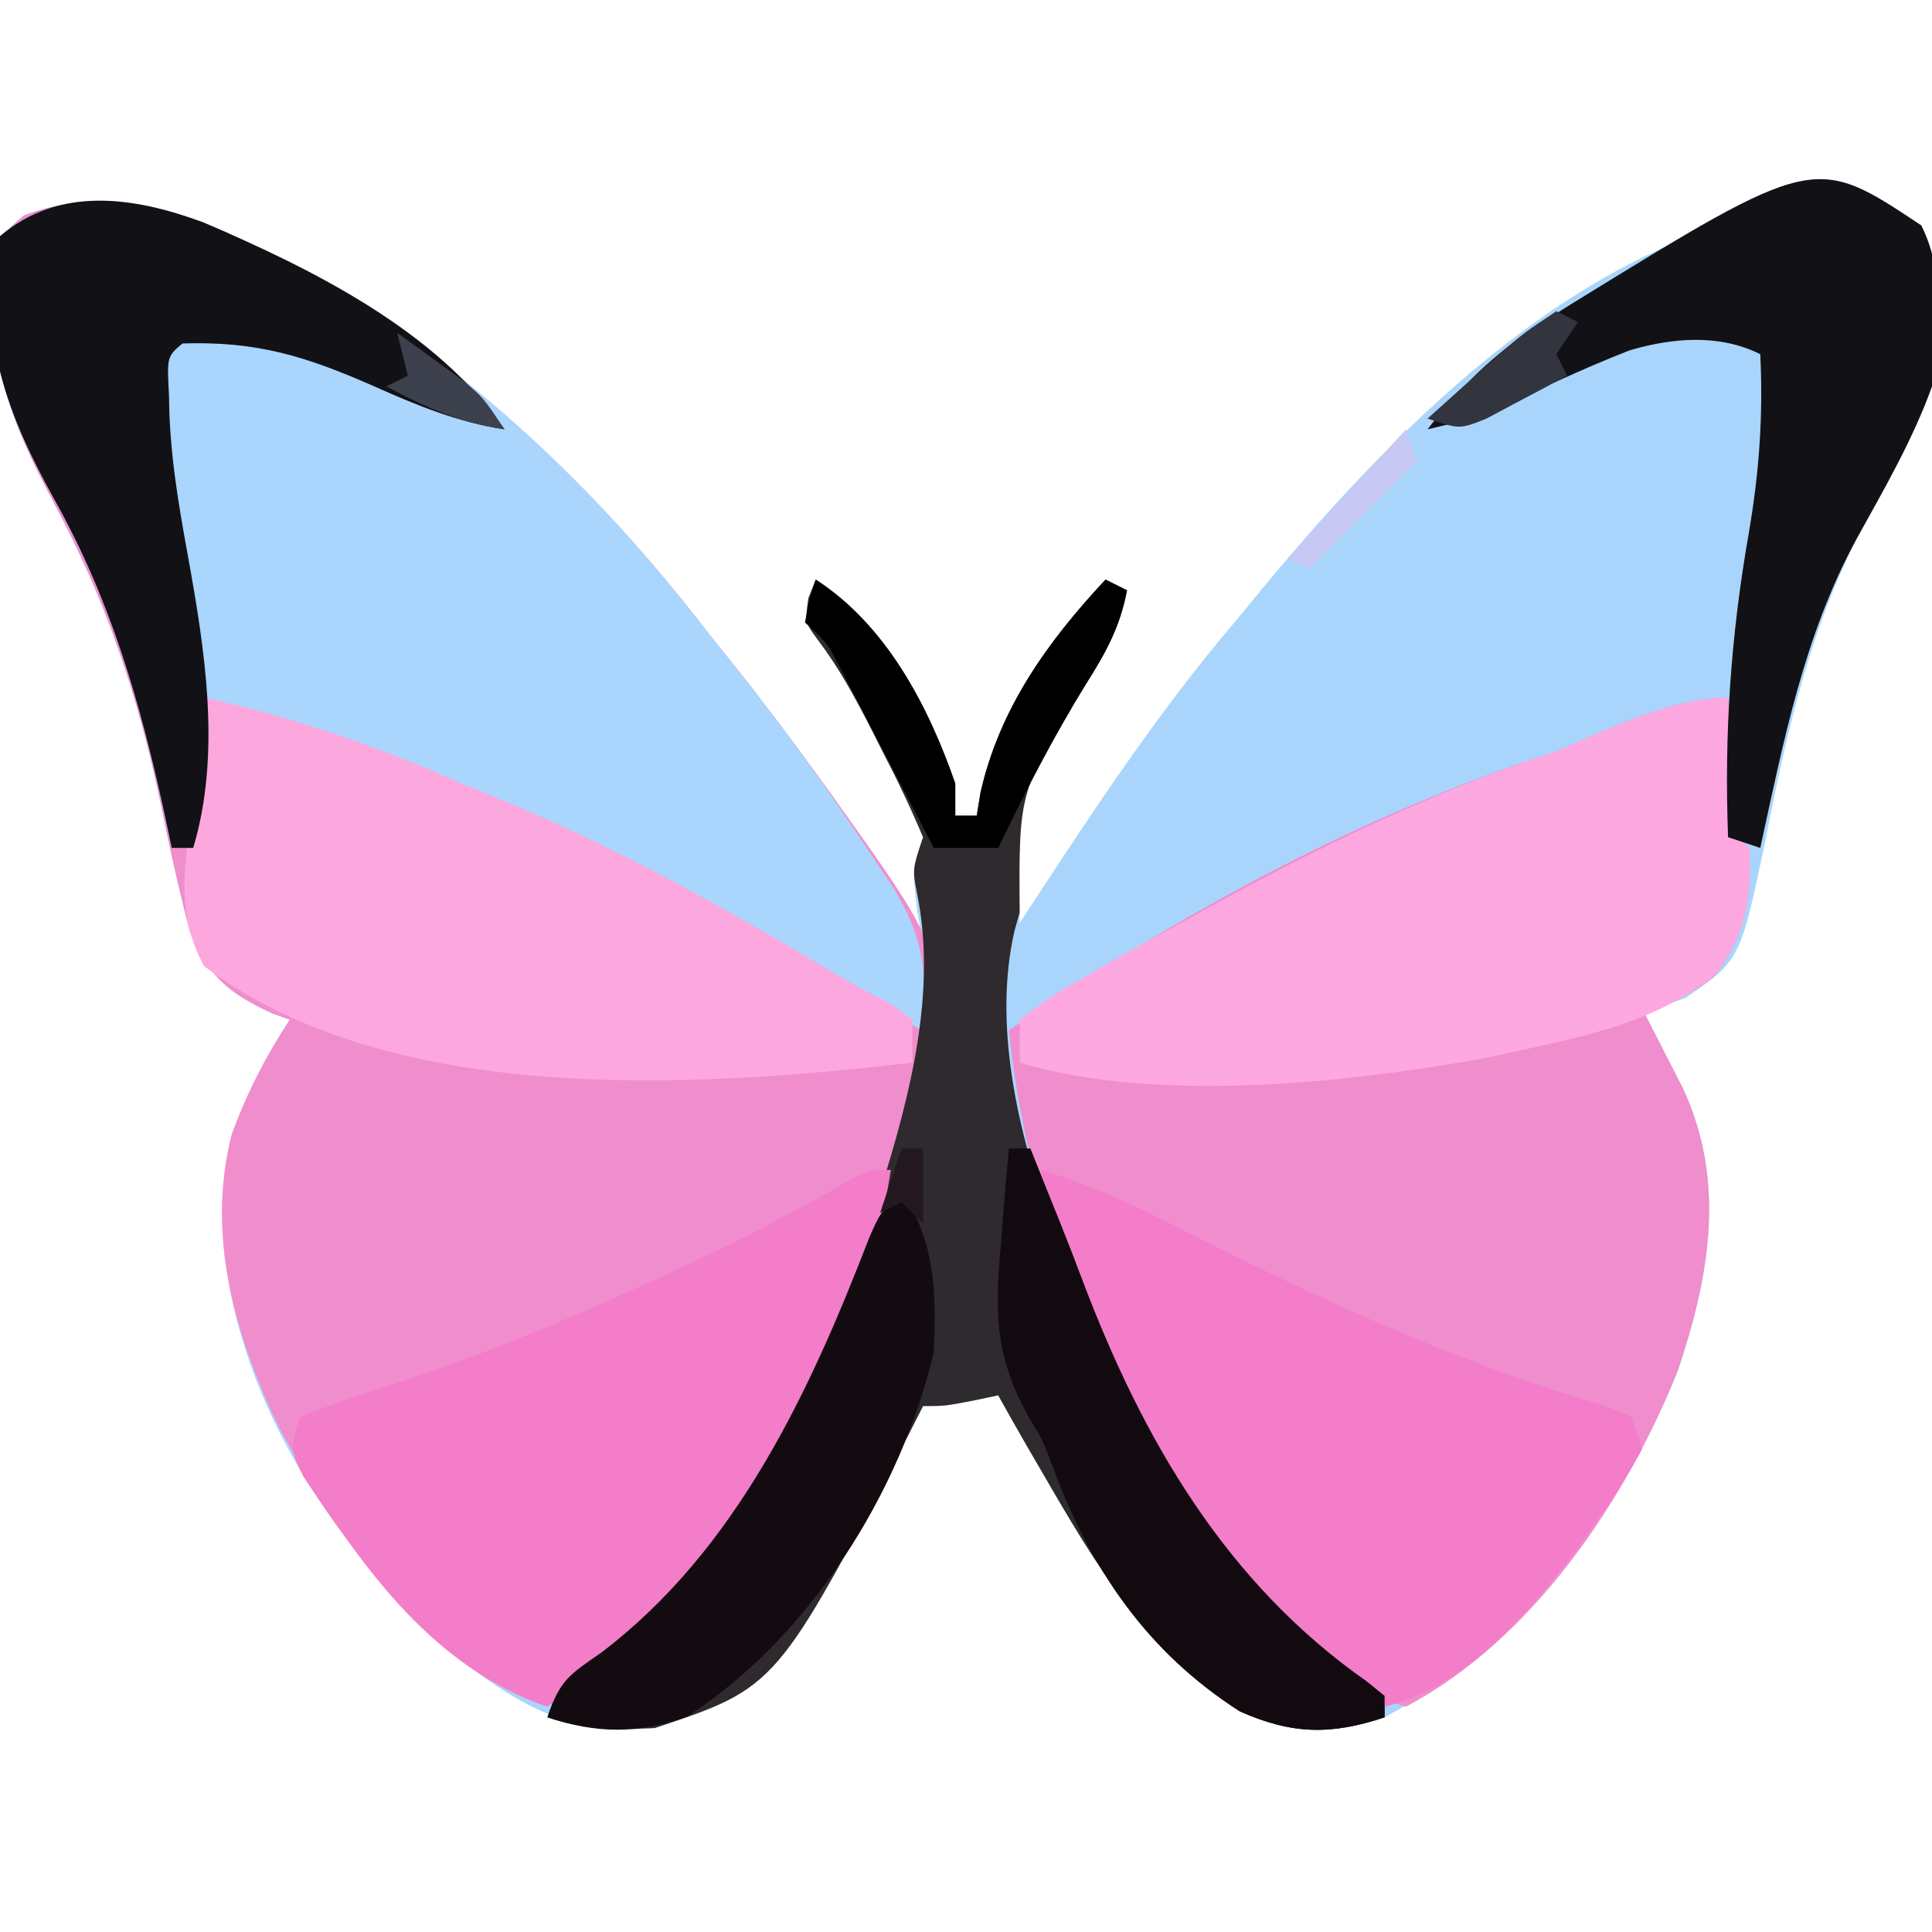
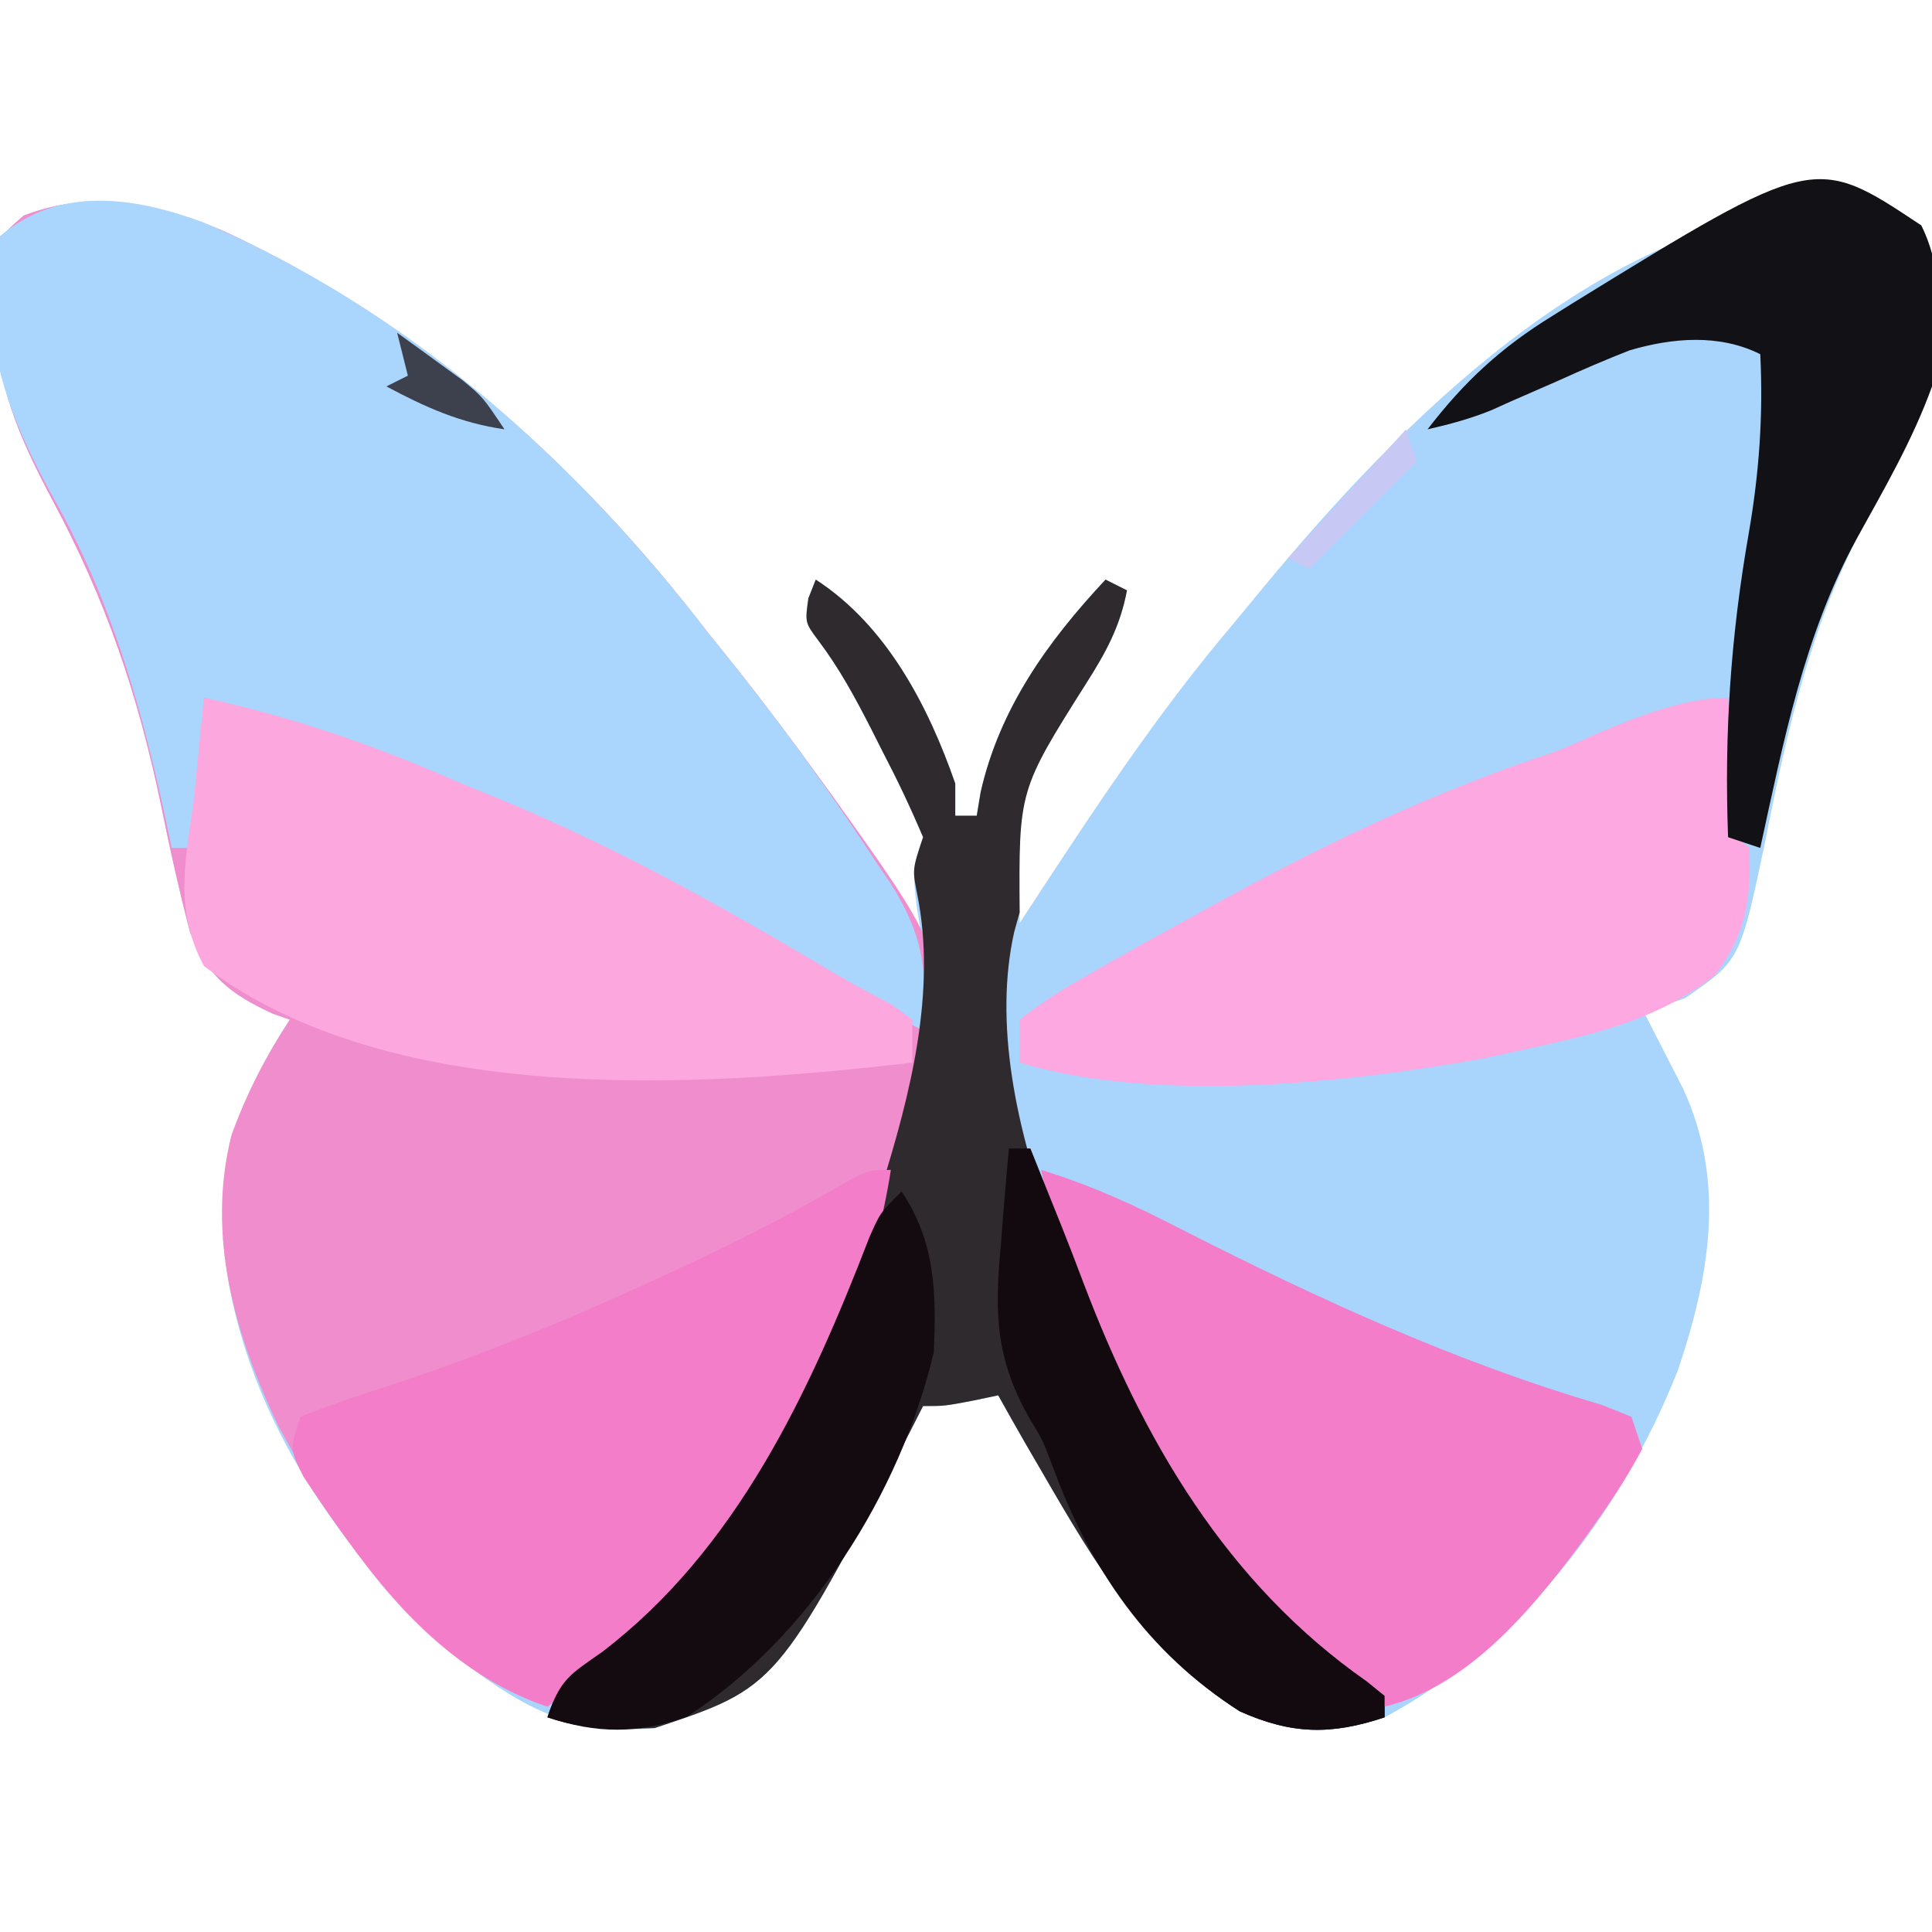
<svg xmlns="http://www.w3.org/2000/svg" version="1.1" width="180" height="180">
  <path d="M0 0 C18.166 8.467 32.915 21.624 45.047 37.422 C45.846 38.417 46.645 39.412 47.469 40.438 C54.038 48.674 59.608 57.408 65.047 66.422 C64.861 65.329 64.676 64.236 64.484 63.109 C64.047 59.422 64.047 59.422 65.047 56.422 C63.886 53.682 62.671 51.113 61.297 48.484 C60.936 47.768 60.575 47.052 60.203 46.314 C58.705 43.385 57.249 40.689 55.262 38.059 C54.047 36.422 54.047 36.422 54.359 34.172 C54.586 33.594 54.813 33.017 55.047 32.422 C61.622 36.676 65.521 44.156 68.047 51.422 C68.047 52.412 68.047 53.402 68.047 54.422 C68.707 54.422 69.367 54.422 70.047 54.422 C70.167 53.697 70.287 52.973 70.41 52.227 C72.184 44.411 76.663 38.182 82.047 32.422 C82.707 32.752 83.367 33.082 84.047 33.422 C83.402 36.816 82.081 39.206 80.234 42.109 C74.579 50.646 74.579 50.646 73.297 60.422 C73.544 61.412 73.792 62.402 74.047 63.422 C74.047 63.752 74.047 64.082 74.047 64.422 C74.368 63.929 74.69 63.436 75.021 62.928 C81.006 53.782 86.955 44.759 94.047 36.422 C94.971 35.303 95.894 34.183 96.816 33.062 C109.705 17.549 127.331 -0.239 148.484 -2.516 C152.31 -2.796 154.798 -2.717 158.047 -0.578 C160.35 4.029 159.757 9.463 159.047 14.422 C157.531 18.637 155.368 22.502 153.188 26.402 C147.814 36.206 145.562 46.329 143.424 57.229 C141.156 67.888 141.156 67.888 136.047 71.422 C133.734 72.234 133.734 72.234 132.047 72.422 C132.396 73.097 132.746 73.773 133.105 74.469 C133.561 75.361 134.016 76.253 134.484 77.172 C135.163 78.494 135.163 78.494 135.855 79.844 C139.872 88.536 138.332 97.311 135.363 106.125 C130.041 119.453 120.856 131.559 108.047 138.422 C103.042 140.09 99.391 140.022 94.547 137.859 C85.87 132.255 81.115 124.184 76.047 115.422 C75.587 114.632 75.126 113.841 74.652 113.027 C73.772 111.499 72.906 109.962 72.047 108.422 C71.263 108.587 70.479 108.752 69.672 108.922 C67.047 109.422 67.047 109.422 65.047 109.422 C64.623 110.256 64.199 111.09 63.762 111.949 C51.419 135.631 51.419 135.631 40.047 139.422 C32.719 140.14 28.064 137.71 22.41 133.422 C10.869 123.635 1.153 109.459 -0.156 94.027 C-0.312 85.983 1.633 80.148 6.047 73.422 C5.516 73.235 4.985 73.048 4.438 72.855 C0.465 71.007 -1.535 69.436 -3.234 65.312 C-4.267 61.366 -5.149 57.42 -5.953 53.422 C-8.1 43.145 -11.073 34.32 -16.051 25.043 C-19.233 19.049 -21.393 14.072 -21.453 7.172 C-21.5 5.37 -21.5 5.37 -21.547 3.531 C-20.953 0.422 -20.953 0.422 -18.754 -1.488 C-12.434 -3.947 -6.105 -2.611 0 0 Z " fill="#A9D5FC" transform="translate(20.953,21.578)" />
  <path d="M0 0 C18.166 8.467 32.915 21.624 45.047 37.422 C45.846 38.417 46.645 39.412 47.469 40.438 C50.08 43.705 52.589 47.038 55.047 50.422 C55.514 51.064 55.981 51.705 56.462 52.366 C66.603 66.567 66.603 66.567 65.758 74.992 C60.6 99.874 51.096 122.085 30.047 137.422 C18.172 133.407 10.816 121.892 5.047 111.422 C0.961 102.9 -1.765 93.619 0.613 84.172 C2.006 80.323 3.796 76.851 6.047 73.422 C5.516 73.235 4.985 73.048 4.438 72.855 C0.465 71.007 -1.535 69.436 -3.234 65.312 C-4.267 61.366 -5.149 57.42 -5.953 53.422 C-8.1 43.145 -11.073 34.32 -16.051 25.043 C-19.233 19.049 -21.393 14.072 -21.453 7.172 C-21.5 5.37 -21.5 5.37 -21.547 3.531 C-20.953 0.422 -20.953 0.422 -18.754 -1.488 C-12.434 -3.947 -6.105 -2.611 0 0 Z " fill="#F08DCD" transform="translate(20.953,21.578)" />
-   <path d="M0 0 C0.061 0.927 0.121 1.854 0.184 2.809 C0.267 4.006 0.351 5.204 0.438 6.438 C0.519 7.632 0.6 8.827 0.684 10.059 C0.677 12.886 0.677 12.886 2 14 C2.139 18.81 1.656 22.149 -1.312 26 C-3.808 27.857 -5.068 28.4 -8 29 C-7.651 29.675 -7.301 30.351 -6.941 31.047 C-6.486 31.939 -6.031 32.831 -5.562 33.75 C-5.11 34.632 -4.658 35.513 -4.191 36.422 C-0.175 45.114 -1.714 53.889 -4.684 62.703 C-9.517 74.809 -18.215 87.761 -30 94 C-42.287 90.643 -49.942 76.998 -55.941 66.652 C-61.887 55.468 -65.675 43.599 -67 31 C-51.195 20.153 -34.275 10.883 -16 5 C-14.7 4.458 -13.406 3.899 -12.125 3.312 C-8.471 1.778 -4.012 0 0 0 Z " fill="#F08DCD" transform="translate(161,65)" />
  <path d="M0 0 C19.06 8.153 34.543 21.983 47.061 38.283 C47.86 39.278 48.659 40.274 49.482 41.299 C54.187 47.19 58.563 53.282 62.686 59.596 C63.343 60.564 63.343 60.564 64.013 61.552 C67.055 66.341 67.5 69.629 67.061 75.283 C61.746 72.673 56.569 69.918 51.436 66.971 C40.944 61.018 30.353 55.576 19.061 51.283 C17.372 50.597 15.685 49.91 13.998 49.221 C9.412 47.382 4.767 45.784 0.061 44.283 C0.072 44.959 0.084 45.634 0.096 46.33 C0.105 47.222 0.114 48.114 0.123 49.033 C0.135 49.915 0.146 50.797 0.158 51.705 C0.069 54.065 -0.27 56.028 -0.939 58.283 C-1.599 58.283 -2.259 58.283 -2.939 58.283 C-3.17 57.195 -3.401 56.107 -3.639 54.986 C-5.893 44.689 -8.633 35.201 -13.814 25.928 C-18.187 18.075 -21.271 10.373 -18.939 1.283 C-13.41 -3.417 -6.477 -2.394 0 0 Z " fill="#AAD5FC" transform="translate(18.939,20.717)" />
  <path d="M0 0 C6.575 4.254 10.474 11.734 13 19 C13 19.99 13 20.98 13 22 C13.66 22 14.32 22 15 22 C15.12 21.276 15.24 20.551 15.363 19.805 C17.138 11.989 21.616 5.76 27 0 C27.66 0.33 28.32 0.66 29 1 C28.355 4.394 27.034 6.784 25.188 9.688 C18.917 19.627 18.917 19.627 19 31 C18.836 31.588 18.673 32.176 18.504 32.781 C14.677 49.63 26.546 72.336 35 86 C39.473 92.737 44.726 98.031 51.348 102.66 C51.893 103.102 52.438 103.544 53 104 C53 104.66 53 105.32 53 106 C47.995 107.668 44.344 107.6 39.5 105.438 C30.823 99.833 26.068 91.762 21 83 C20.54 82.21 20.08 81.42 19.605 80.605 C18.725 79.077 17.86 77.54 17 76 C16.216 76.165 15.432 76.33 14.625 76.5 C12 77 12 77 10 77 C9.576 77.834 9.152 78.668 8.715 79.527 C-3.628 103.209 -3.628 103.209 -15 107 C-18.684 107.132 -21.491 107.17 -25 106 C-23.823 102.468 -22.916 102.017 -19.938 99.938 C-7.241 90.275 0.332 74.986 5 60 C5.36 58.912 5.719 57.824 6.09 56.703 C8.795 48.039 11.293 38.371 9.449 29.285 C9 27 9 27 10 24 C8.84 21.26 7.624 18.691 6.25 16.062 C5.889 15.346 5.528 14.63 5.156 13.893 C3.658 10.963 2.202 8.267 0.215 5.637 C-1 4 -1 4 -0.688 1.75 C-0.461 1.173 -0.234 0.595 0 0 Z " fill="#2E2A2D" transform="translate(76,54)" />
  <path d="M0 0 C0.061 0.927 0.121 1.854 0.184 2.809 C0.267 4.006 0.351 5.204 0.438 6.438 C0.519 7.632 0.6 8.827 0.684 10.059 C0.677 12.886 0.677 12.886 2 14 C2.139 18.788 1.684 22.131 -1.312 25.938 C-6.979 30.287 -13.11 31.498 -20 33 C-20.962 33.21 -21.923 33.42 -22.914 33.637 C-35.786 35.934 -53.409 37.796 -66 34 C-66 32.68 -66 31.36 -66 30 C-63.947 28.407 -62.065 27.191 -59.812 25.938 C-59.152 25.558 -58.491 25.178 -57.811 24.786 C-55.552 23.502 -53.279 22.248 -51 21 C-50.16 20.535 -49.32 20.071 -48.454 19.592 C-37.85 13.763 -27.515 8.758 -16 5 C-14.7 4.457 -13.406 3.899 -12.125 3.312 C-8.471 1.778 -4.012 0 0 0 Z " fill="#FDA8E0" transform="translate(161,65)" />
  <path d="M0 0 C8.456 1.844 16.096 4.511 24 8 C25.179 8.481 26.359 8.962 27.574 9.457 C38.531 13.968 48.706 19.695 58.876 25.756 C60.592 26.761 62.347 27.696 64.113 28.609 C64.736 29.068 65.359 29.527 66 30 C66 31.32 66 32.64 66 34 C45.537 36.399 17.257 38.087 0 25 C-2.722 19.912 -1.799 15.463 -1 10 C-0.804 8.147 -0.616 6.293 -0.438 4.438 C-0.354 3.591 -0.27 2.744 -0.184 1.871 C-0.123 1.254 -0.062 0.636 0 0 Z " fill="#FDA7DF" transform="translate(19,65)" />
  <path d="M0 0 C4.682 1.422 8.921 3.379 13.25 5.625 C25.916 12.055 38.602 17.893 52.254 21.895 C53.16 22.259 54.066 22.624 55 23 C55.495 24.485 55.495 24.485 56 26 C54.817 28.195 53.626 30.107 52.188 32.125 C51.782 32.7 51.377 33.276 50.96 33.868 C46.271 40.308 40.063 48.089 32 50 C20.07 44.41 12.924 31.097 7 20 C6.576 19.256 6.152 18.512 5.715 17.746 C2.654 12.171 1.359 6.178 0 0 Z " fill="#F37DC9" transform="translate(97,109)" />
  <path d="M0 0 C-2.992 19.22 -14.844 37.028 -30.129 48.637 C-30.746 49.087 -31.364 49.536 -32 50 C-42.213 46.577 -49.012 37.207 -54.734 28.566 C-56 26 -56 26 -55 23 C-52.15 21.871 -49.358 20.912 -46.438 20 C-38.157 17.265 -30.229 14.03 -22.312 10.375 C-21.322 9.92 -20.332 9.465 -19.312 8.996 C-13.992 6.512 -8.834 3.871 -3.766 0.905 C-2 0 -2 0 0 0 Z " fill="#F37DC9" transform="translate(83,109)" />
-   <path d="M0 0 C10.066 4.306 21.774 10.088 28.061 19.283 C23.713 18.622 19.923 17.063 15.936 15.283 C9.571 12.478 5.024 11.059 -1.939 11.283 C-3.389 12.513 -3.389 12.513 -3.189 16.221 C-3.16 21.288 -2.347 26.068 -1.439 31.033 C0.163 39.882 1.692 49.496 -0.939 58.283 C-1.599 58.283 -2.259 58.283 -2.939 58.283 C-3.17 57.195 -3.401 56.107 -3.639 54.986 C-5.893 44.689 -8.633 35.201 -13.814 25.928 C-18.187 18.075 -21.271 10.373 -18.939 1.283 C-13.41 -3.417 -6.477 -2.394 0 0 Z " fill="#121216" transform="translate(18.939,20.717)" />
  <path d="M0 0 C2.303 4.607 1.71 10.041 1 15 C-0.797 19.996 -3.481 24.605 -6.043 29.24 C-10.93 38.226 -12.84 48.098 -15 58 C-16.485 57.505 -16.485 57.505 -18 57 C-18.362 47.273 -17.751 38.269 -16.074 28.691 C-15.102 23.043 -14.718 17.743 -15 12 C-18.811 10.094 -23.18 10.463 -27.182 11.644 C-29.404 12.514 -31.577 13.451 -33.75 14.438 C-35.223 15.084 -36.697 15.729 -38.172 16.371 C-38.812 16.659 -39.453 16.947 -40.112 17.244 C-42.053 18.021 -43.963 18.539 -46 19 C-42.587 14.558 -39.167 11.39 -34.375 8.438 C-33.764 8.054 -33.153 7.671 -32.523 7.275 C-9.941 -6.627 -9.941 -6.627 0 0 Z " fill="#121216" transform="translate(179,21)" />
  <path d="M0 0 C0.66 0 1.32 0 2 0 C2.583 1.458 3.167 2.917 3.75 4.375 C4.12 5.294 4.49 6.213 4.871 7.16 C5.567 8.911 6.25 10.668 6.91 12.434 C12.498 27.165 20.248 40.502 33.348 49.66 C33.893 50.102 34.438 50.544 35 51 C35 51.66 35 52.32 35 53 C29.995 54.668 26.344 54.6 21.5 52.438 C12.893 46.964 7.612 39.192 4.125 29.758 C3.123 27.115 3.123 27.115 1.976 25.249 C-1.243 19.643 -1.364 15.35 -0.75 9 C-0.684 8.13 -0.619 7.26 -0.551 6.363 C-0.387 4.241 -0.197 2.12 0 0 Z " fill="#120A0F" transform="translate(94,107)" />
  <path d="M0 0 C3.144 4.715 3.245 9.412 3 15 C-0.113 28.11 -8.575 41.559 -20 48.938 C-24.582 50.56 -28.406 50.531 -33 49 C-31.823 45.468 -30.916 45.017 -27.938 42.938 C-15.376 33.377 -8.571 18.707 -3.008 4.293 C-2 2 -2 2 0 0 Z " fill="#140B11" transform="translate(84,111)" />
-   <path d="M0 0 C6.575 4.254 10.474 11.734 13 19 C13 19.99 13 20.98 13 22 C13.66 22 14.32 22 15 22 C15.12 21.276 15.24 20.551 15.363 19.805 C17.138 11.989 21.616 5.76 27 0 C27.66 0.33 28.32 0.66 29 1 C28.356 4.36 27.071 6.743 25.25 9.625 C22.18 14.608 19.535 19.728 17 25 C15.02 25 13.04 25 11 25 C10.708 24.435 10.415 23.87 10.114 23.288 C8.788 20.731 7.457 18.178 6.125 15.625 C5.665 14.736 5.205 13.846 4.73 12.93 C4.063 11.654 4.063 11.654 3.383 10.352 C2.974 9.566 2.566 8.781 2.145 7.971 C1.032 5.861 1.032 5.861 -1 4 C-0.625 1.875 -0.625 1.875 0 0 Z " fill="#000000" transform="translate(76,54)" />
-   <path d="M0 0 C0.66 0.33 1.32 0.66 2 1 C1.01 2.485 1.01 2.485 0 4 C0.33 4.66 0.66 5.32 1 6 C-0.598 6.866 -2.203 7.718 -3.812 8.562 C-4.706 9.038 -5.599 9.514 -6.52 10.004 C-9 11 -9 11 -12 10 C-10.565 8.706 -9.127 7.415 -7.688 6.125 C-6.887 5.406 -6.086 4.686 -5.262 3.945 C-3 2 -3 2 0 0 Z " fill="#32343E" transform="translate(145,29)" />
  <path d="M0 0 C1.296 0.931 2.587 1.87 3.875 2.812 C4.594 3.335 5.314 3.857 6.055 4.395 C8 6 8 6 10 9 C5.872 8.393 2.668 6.962 -1 5 C-0.34 4.67 0.32 4.34 1 4 C0.67 2.68 0.34 1.36 0 0 Z " fill="#3D414D" transform="translate(37,31)" />
  <path d="M0 0 C0.33 0.99 0.66 1.98 1 3 C-2.3 6.3 -5.6 9.6 -9 13 C-9.66 12.67 -10.32 12.34 -11 12 C-7.37 8.04 -3.74 4.08 0 0 Z " fill="#C7C8F4" transform="translate(131,40)" />
-   <path d="M0 0 C0.66 0 1.32 0 2 0 C2 2.31 2 4.62 2 7 C1.34 6.34 0.68 5.68 0 5 C-0.99 5.495 -0.99 5.495 -2 6 C-1.34 4.02 -0.68 2.04 0 0 Z " fill="#24181F" transform="translate(84,107)" />
</svg>